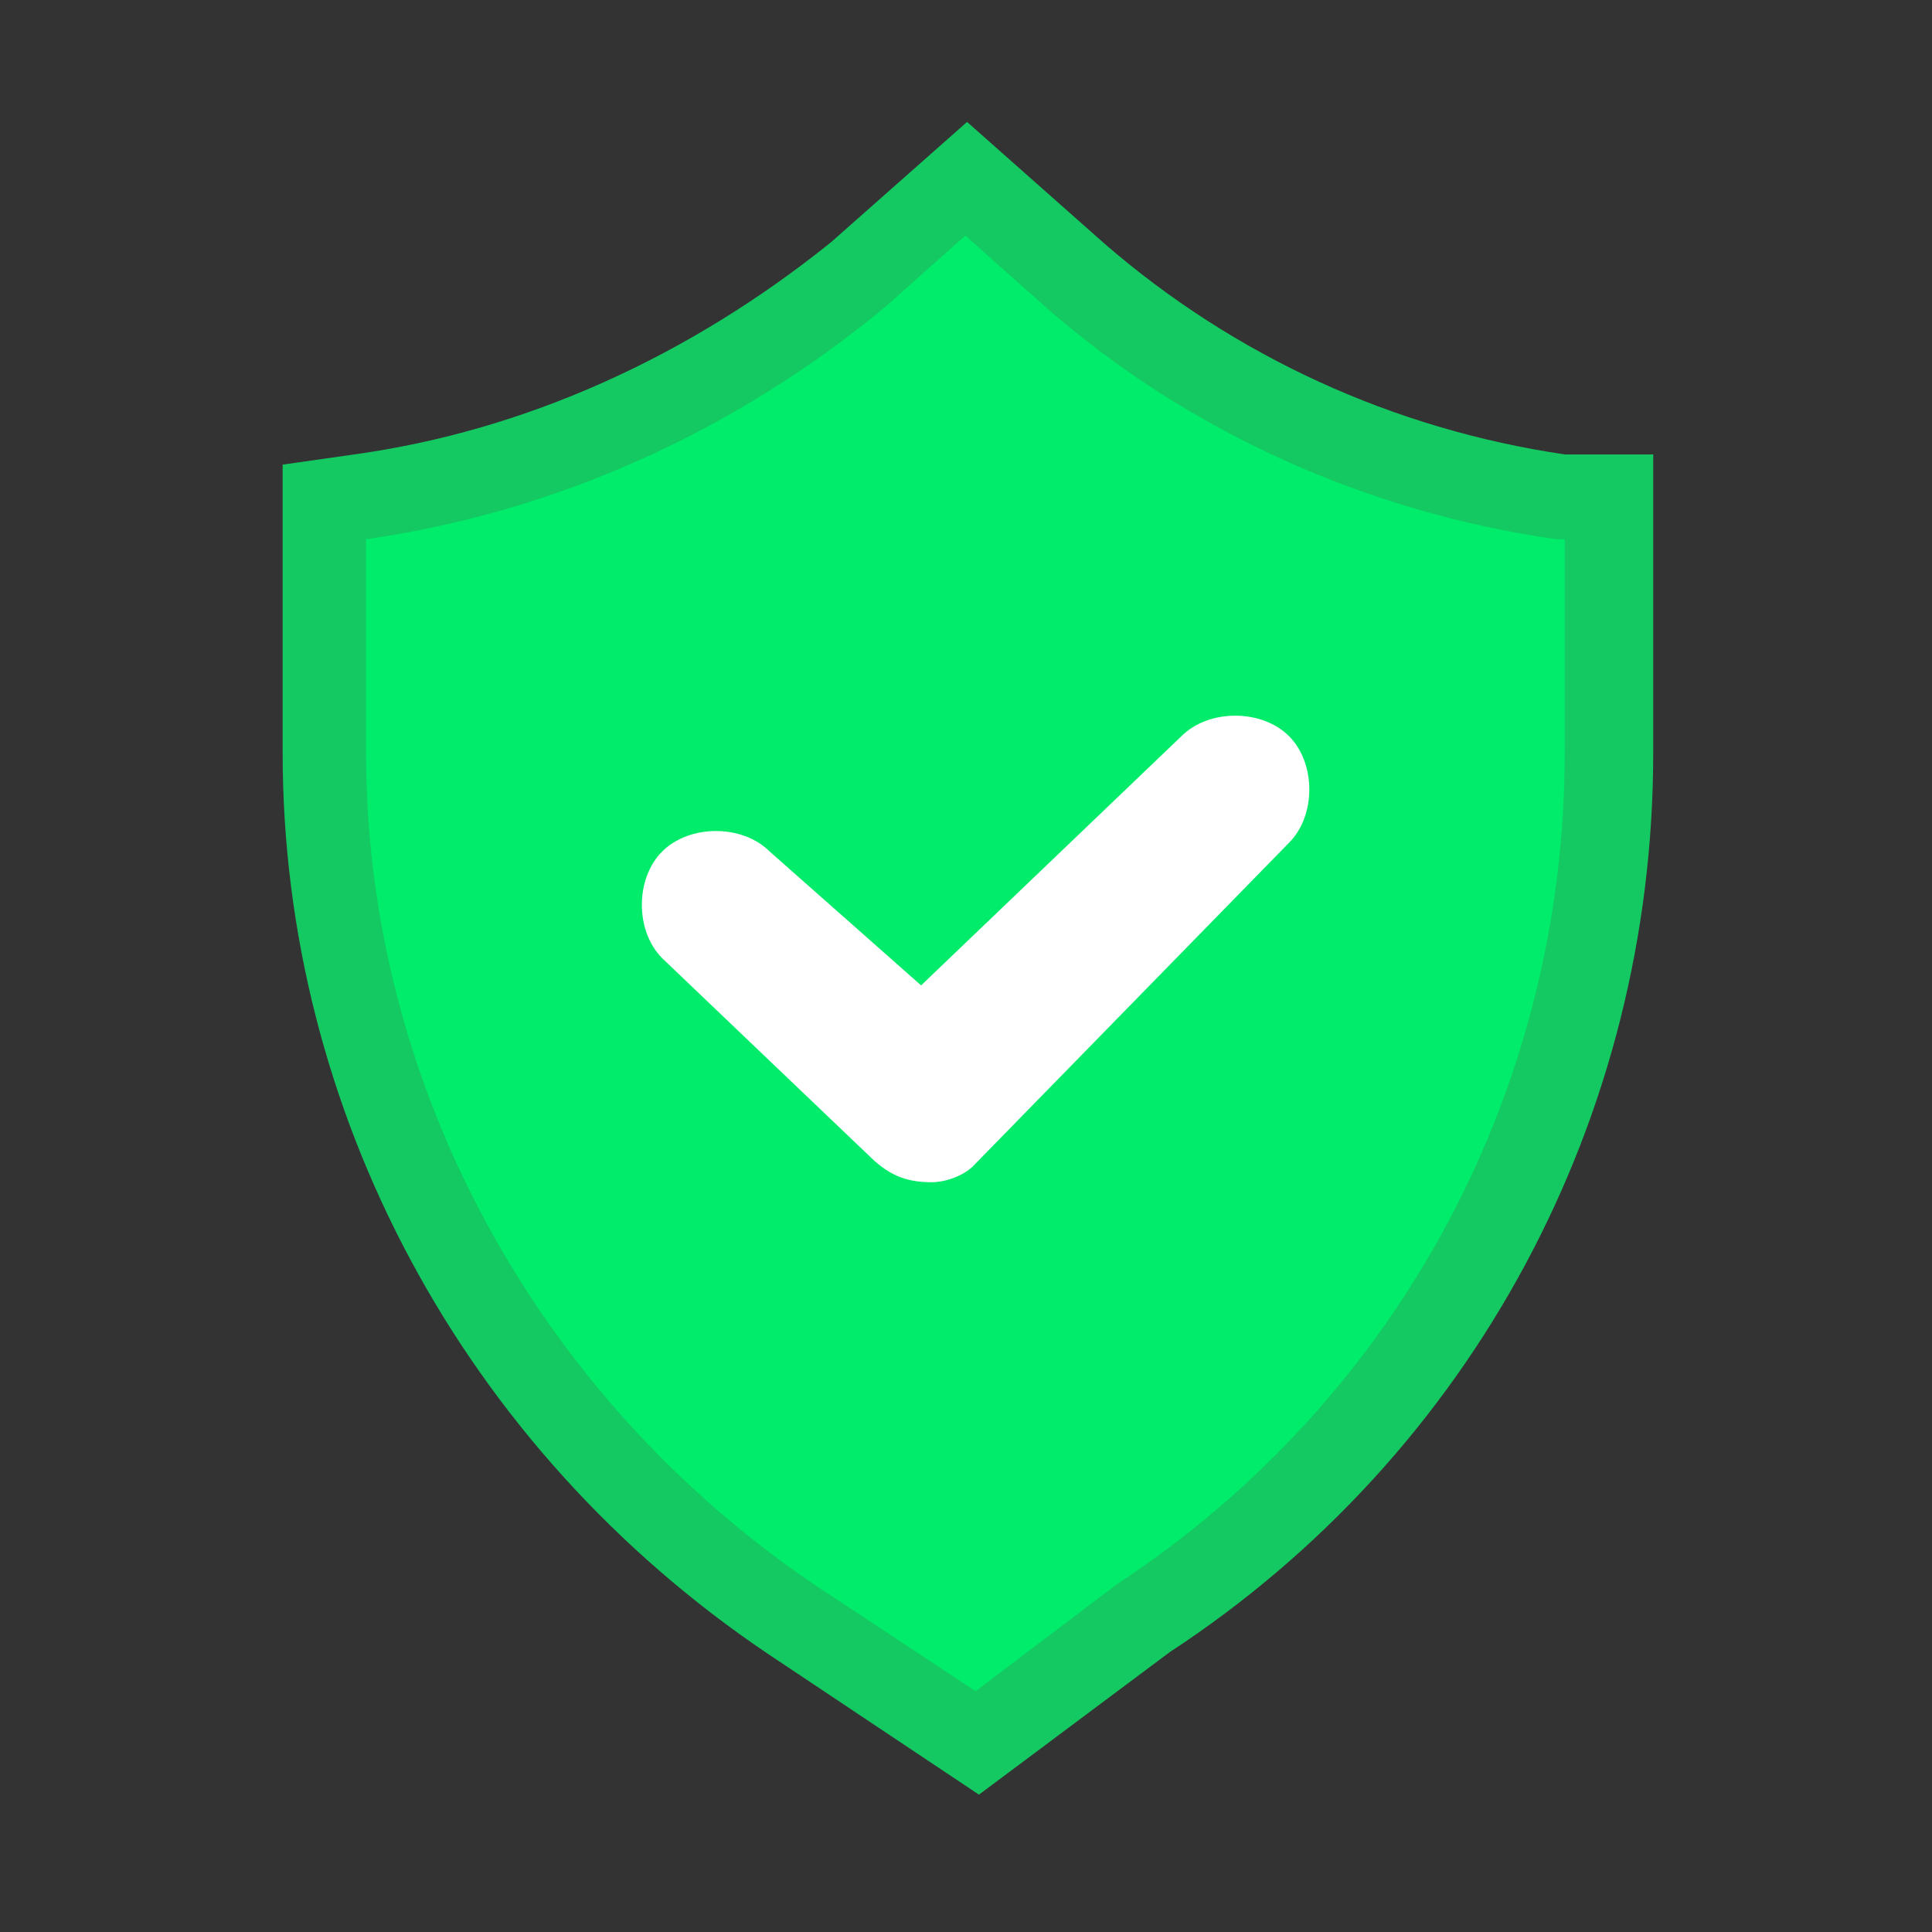
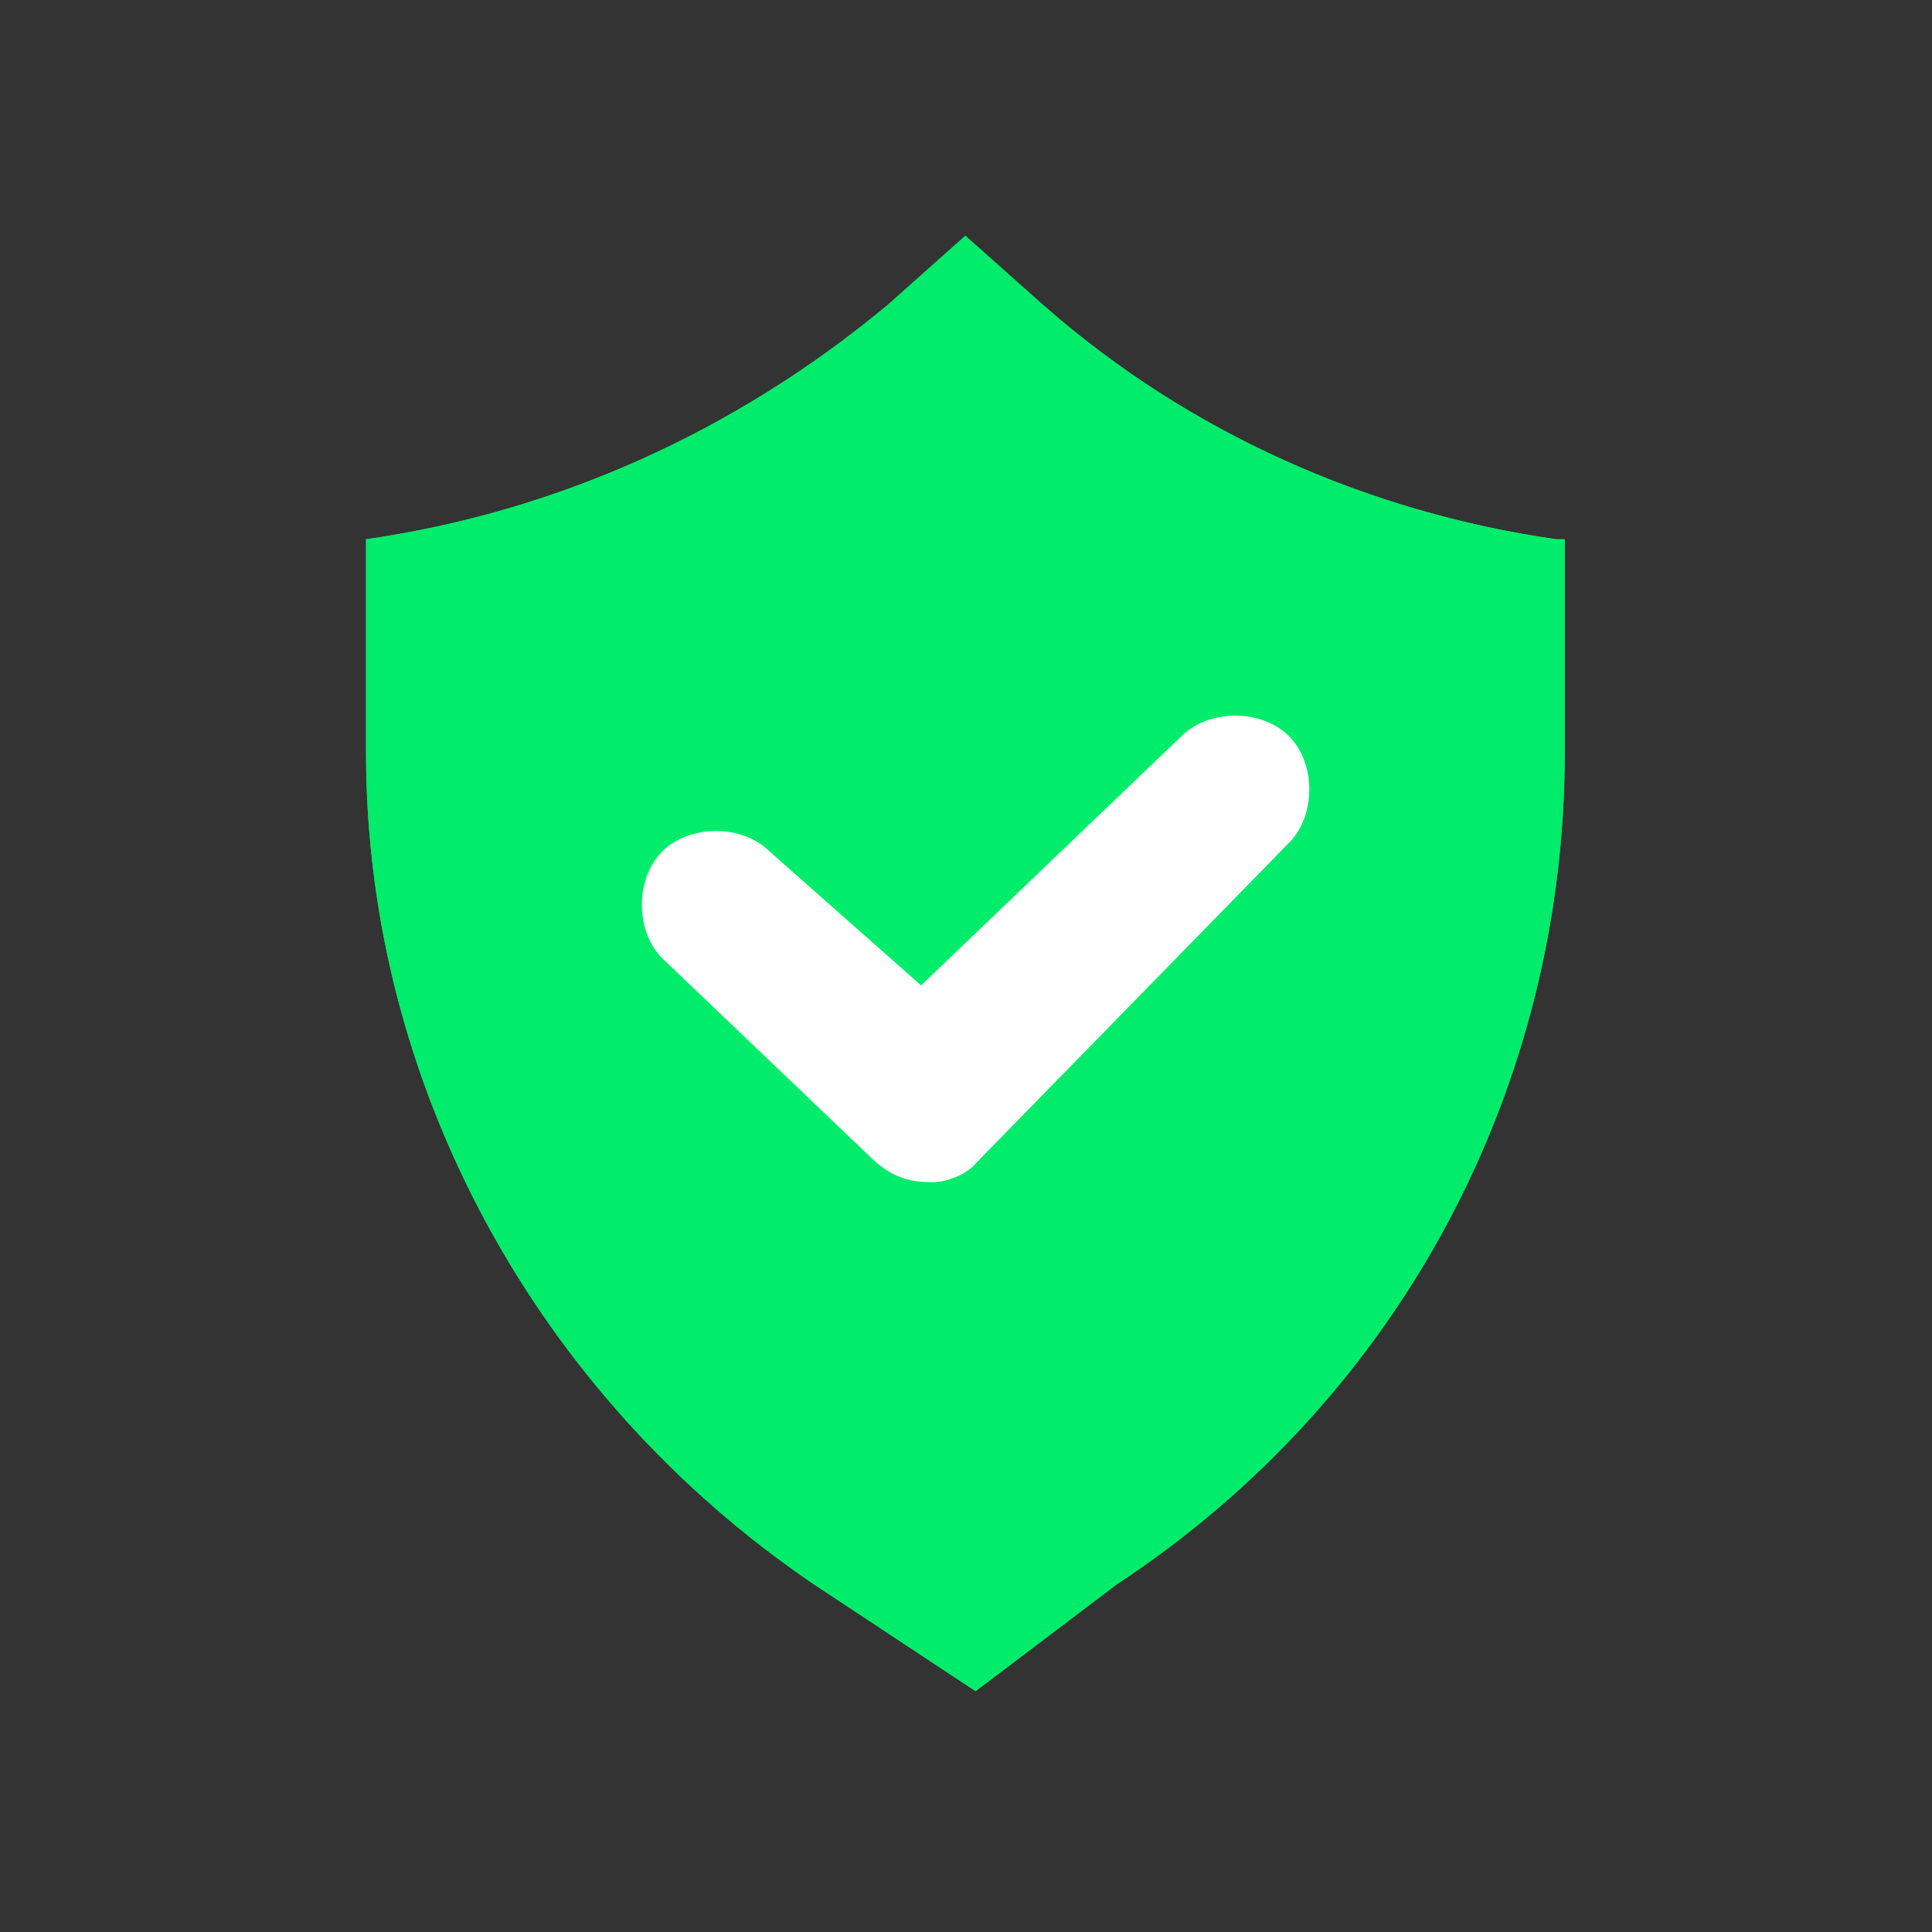
<svg xmlns="http://www.w3.org/2000/svg" width="180" zoomAndPan="magnify" viewBox="0 0 135 135" height="180" preserveAspectRatio="xMidYMid meet" version="1.0">
  <rect x="0" y="0" width="135" height="135" fill="#333333" stroke="none" />
  <defs>
    <clipPath id="d308a43cde">
      <path d="M 47.398 46.902 L 87.602 46.902 L 87.602 87.105 L 47.398 87.105 Z M 47.398 46.902 " clip-rule="nonzero" />
    </clipPath>
    <clipPath id="c715a417e2">
      <path d="M 67.5 46.902 C 56.398 46.902 47.398 55.902 47.398 67.004 C 47.398 78.105 56.398 87.105 67.5 87.105 C 78.602 87.105 87.602 78.105 87.602 67.004 C 87.602 55.902 78.602 46.902 67.5 46.902 Z M 67.5 46.902 " clip-rule="nonzero" />
    </clipPath>
    <clipPath id="c0ccb903cc">
      <path d="M 19.613 8.52 L 115.652 8.52 L 115.652 125.402 L 19.613 125.402 Z M 19.613 8.52 " clip-rule="nonzero" />
    </clipPath>
  </defs>
  <g clip-path="url(#d308a43cde)">
    <g clip-path="url(#c715a417e2)">
      <path fill="#51b390" d="M 47.398 46.902 L 87.602 46.902 L 87.602 87.105 L 47.398 87.105 Z M 47.398 46.902 " fill-opacity="1" fill-rule="nonzero" />
    </g>
  </g>
  <path fill="#00ec6a" d="M 68.168 118.172 L 56.867 110.703 C 37.477 97.543 25.578 75.734 25.578 52.617 L 25.578 37.68 C 38.785 35.785 51.277 30.211 61.863 21.441 L 67.457 16.461 L 73.047 21.441 C 83.043 30.211 95.535 35.785 108.738 37.68 L 109.336 37.68 L 109.336 52.617 C 109.336 75.734 98.031 97.543 78.043 110.703 Z M 68.168 118.172 " fill-opacity="1" fill-rule="nonzero" />
  <g clip-path="url(#c0ccb903cc)">
-     <path fill="#14c962" d="M 53.656 115.562 C 32.359 101.219 19.75 77.629 19.75 52.617 L 19.75 32.465 L 24.746 31.754 C 36.762 30.094 48.184 24.879 58.059 16.934 L 67.574 8.52 L 77.211 17.055 C 86.254 24.879 97.316 29.977 109.336 31.754 L 115.52 31.754 L 115.52 52.617 C 115.52 78.105 102.91 101.574 81.734 115.445 L 68.406 125.402 Z M 53.656 115.562 " fill-opacity="1" fill-rule="nonzero" />
-   </g>
-   <path fill="#00ec6a" d="M 68.168 118.172 L 56.867 110.703 C 37.477 97.543 25.578 75.734 25.578 52.617 L 25.578 37.68 C 38.785 35.785 51.277 30.211 61.863 21.441 L 67.457 16.461 L 73.047 21.441 C 83.043 30.211 95.535 35.785 108.738 37.68 L 109.336 37.68 L 109.336 52.617 C 109.336 75.734 98.031 97.543 78.043 110.703 Z M 68.168 118.172 " fill-opacity="1" fill-rule="nonzero" />
+     </g>
+   <path fill="#00ec6a" d="M 68.168 118.172 L 56.867 110.703 C 37.477 97.543 25.578 75.734 25.578 52.617 L 25.578 37.68 C 38.785 35.785 51.277 30.211 61.863 21.441 L 73.047 21.441 C 83.043 30.211 95.535 35.785 108.738 37.68 L 109.336 37.68 L 109.336 52.617 C 109.336 75.734 98.031 97.543 78.043 110.703 Z M 68.168 118.172 " fill-opacity="1" fill-rule="nonzero" />
  <path fill="#ffffff" d="M 65.078 82.609 C 65.078 82.609 64.48 82.609 65.078 82.609 C 63.172 82.609 61.984 82.016 60.676 80.711 L 46.277 66.961 C 44.375 65.062 44.375 61.391 46.277 59.492 C 48.184 57.594 51.871 57.594 53.773 59.492 L 64.363 68.855 L 82.566 51.43 C 84.469 49.535 88.156 49.535 90.062 51.43 C 91.965 53.328 91.965 57.004 90.062 58.898 L 68.168 81.305 C 67.574 82.016 66.266 82.609 65.078 82.609 Z M 65.078 82.609 " fill-opacity="1" fill-rule="nonzero" />
</svg>